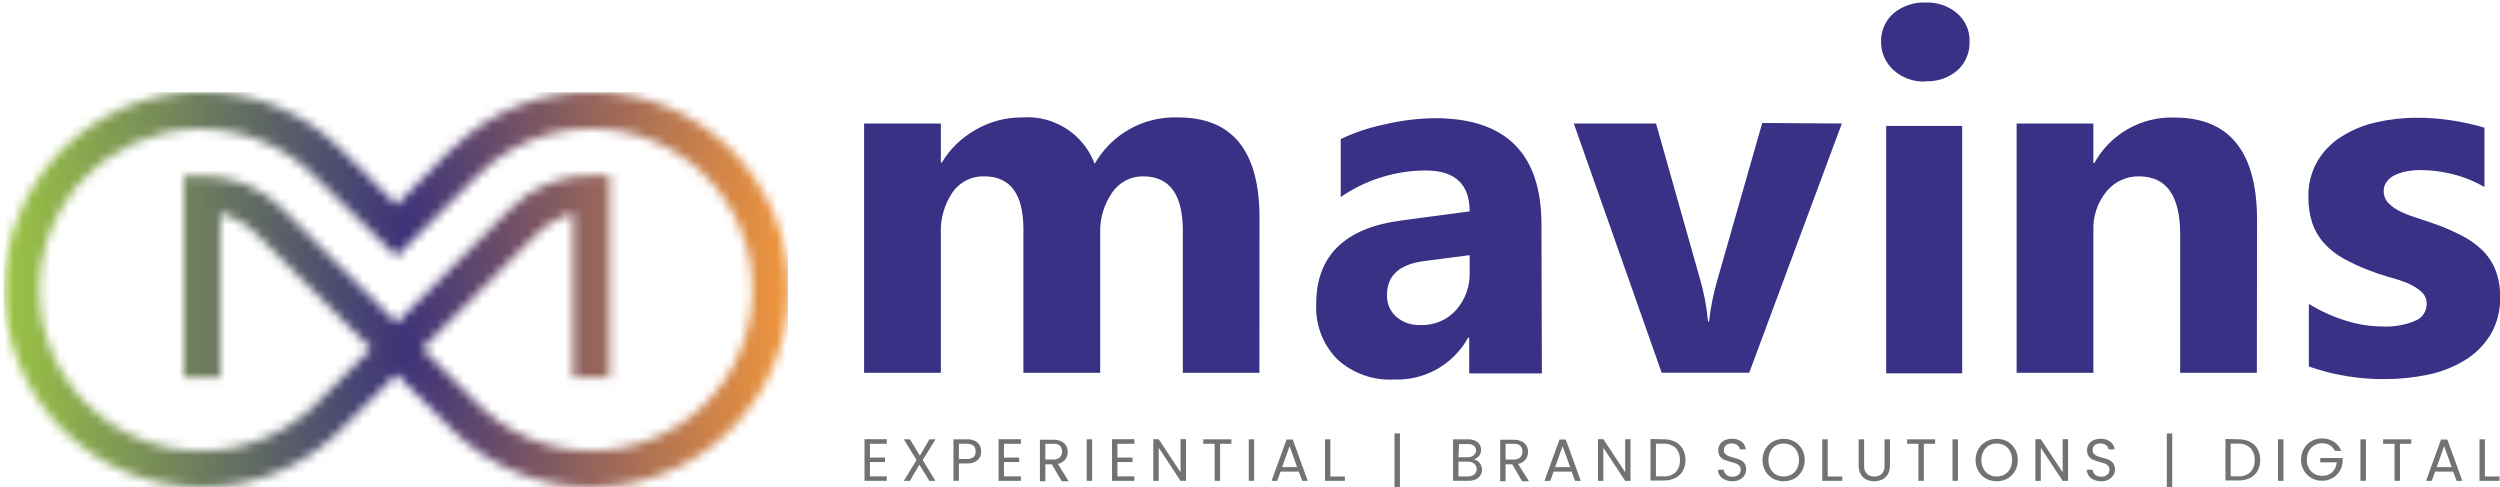
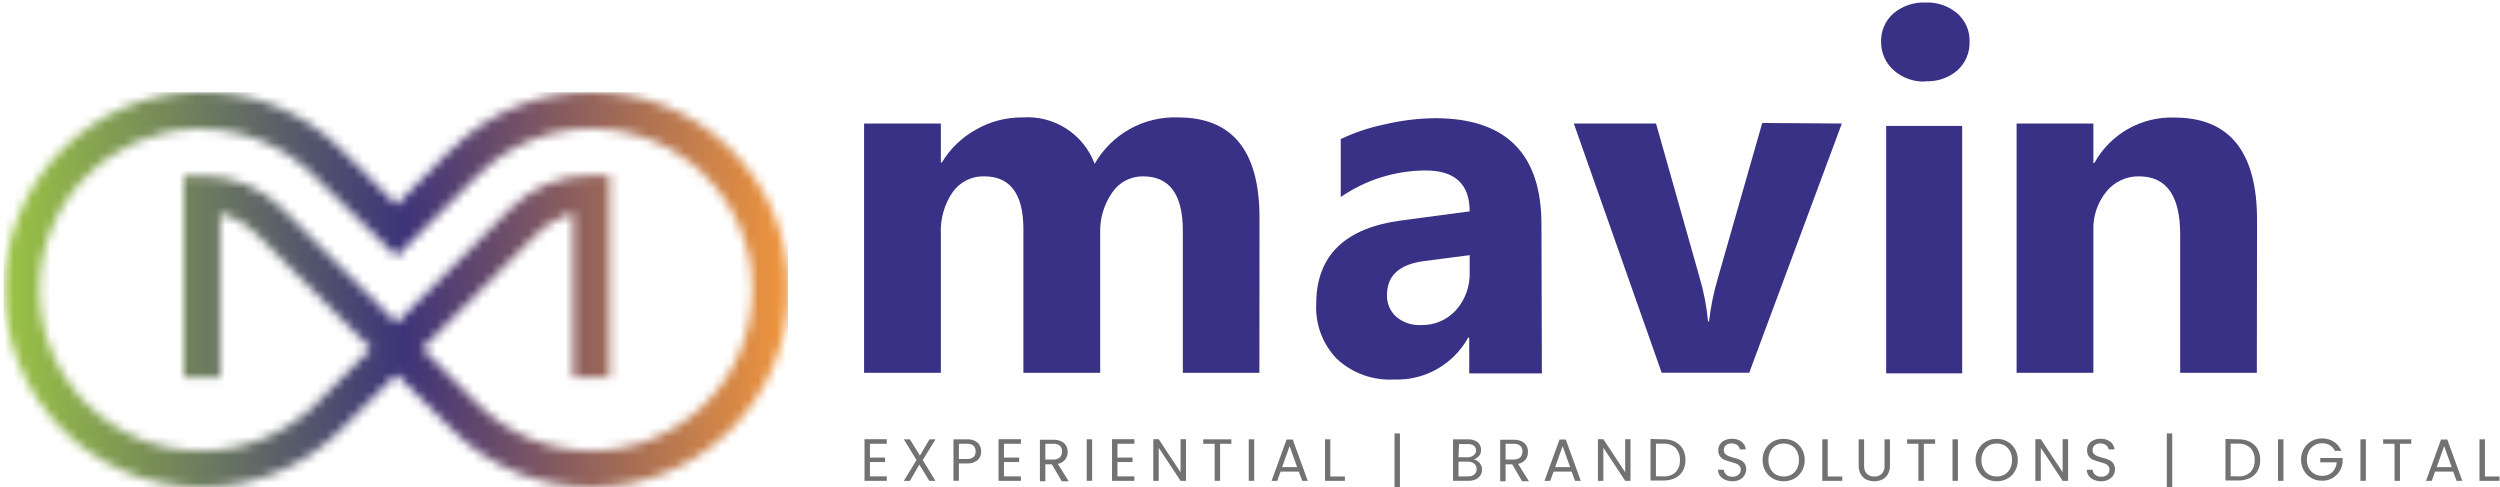
<svg xmlns="http://www.w3.org/2000/svg" width="272" height="53" viewBox="0 0 272 53" fill="none">
  <g clip-path="url(#clip0_475_349)">
    <path d="M137.023 40.558H128.692V25.1C128.692 21.15 127.251 19.186 124.356 19.186C123.693 19.179 123.039 19.338 122.453 19.648C121.867 19.957 121.368 20.409 121 20.96C120.101 22.256 119.645 23.808 119.7 25.384V40.558H111.346V24.934C111.346 21.102 109.916 19.186 107.081 19.186C106.417 19.168 105.758 19.312 105.163 19.607C104.568 19.901 104.053 20.338 103.666 20.878C102.736 22.23 102.279 23.851 102.366 25.49V40.558H94.012V13.438H102.366V17.684H102.472C103.36 16.203 104.618 14.98 106.123 14.136C107.675 13.229 109.443 12.759 111.24 12.776C112.919 12.655 114.592 13.081 116.009 13.992C117.426 14.902 118.509 16.247 119.098 17.826C120.007 16.232 121.336 14.917 122.941 14.027C124.545 13.136 126.363 12.704 128.196 12.776C134.081 12.776 137.027 16.411 137.035 23.681L137.023 40.558Z" fill="#383185" />
    <path d="M159.899 29.547V27.761L154.972 28.4C152.262 28.747 150.907 29.973 150.907 32.078C150.887 32.52 150.965 32.961 151.134 33.37C151.304 33.779 151.561 34.145 151.888 34.444C152.634 35.086 153.599 35.417 154.582 35.366C155.302 35.389 156.019 35.255 156.682 34.974C157.345 34.692 157.939 34.269 158.422 33.734C159.422 32.601 159.95 31.129 159.899 29.618M167.757 40.629H159.852V36.738H159.734C158.942 38.171 157.768 39.355 156.343 40.16C154.918 40.964 153.298 41.355 151.663 41.291C150.532 41.353 149.401 41.187 148.335 40.803C147.269 40.419 146.292 39.825 145.46 39.056C144.694 38.269 144.099 37.332 143.711 36.305C143.322 35.277 143.15 34.181 143.203 33.083C143.203 27.817 146.314 24.781 152.538 23.977L159.899 22.995C159.899 20.023 158.292 18.54 155.078 18.548C151.79 18.565 148.583 19.57 145.873 21.434V15.13C147.38 14.414 148.966 13.882 150.6 13.545C152.408 13.112 154.259 12.882 156.118 12.859C163.846 12.859 167.71 16.715 167.71 24.426L167.757 40.629Z" fill="#383185" />
    <path d="M200.393 13.438L190.314 40.557H180.79L171.23 13.438H180.175L184.902 30.149C185.372 31.723 185.684 33.34 185.835 34.975H185.942C186.127 33.373 186.451 31.79 186.911 30.244L191.732 13.379L200.393 13.438Z" fill="#383185" />
    <path d="M205.215 13.698H213.486V40.617H205.215V13.698ZM209.48 8.873C208.203 8.923 206.957 8.473 206.006 7.619C205.576 7.23 205.234 6.753 205.002 6.221C204.77 5.689 204.653 5.113 204.659 4.533C204.646 3.953 204.76 3.377 204.992 2.846C205.225 2.314 205.571 1.841 206.006 1.458C206.978 0.646 208.216 0.225 209.48 0.275C210.746 0.216 211.987 0.639 212.954 1.458C213.39 1.84 213.735 2.314 213.966 2.845C214.197 3.377 214.308 3.953 214.289 4.533C214.308 5.121 214.198 5.706 213.968 6.247C213.737 6.789 213.391 7.273 212.954 7.667C211.987 8.485 210.745 8.904 209.48 8.838V8.873Z" fill="#383185" />
    <path d="M245.544 40.558H237.202V25.491C237.202 21.292 235.713 19.187 232.711 19.187C232.033 19.177 231.361 19.322 230.747 19.611C230.132 19.9 229.592 20.325 229.166 20.855C228.197 22.051 227.697 23.561 227.76 25.101V40.558H219.406V13.439H227.76V17.732H227.867C228.722 16.185 229.988 14.904 231.525 14.032C233.062 13.159 234.809 12.729 236.575 12.789C242.57 12.789 245.567 16.51 245.567 23.953L245.544 40.558Z" fill="#383185" />
-     <path d="M251.202 39.849V33.072C252.49 33.858 253.872 34.478 255.314 34.917C256.57 35.308 257.876 35.511 259.19 35.52C260.402 35.587 261.613 35.381 262.735 34.917C263.114 34.781 263.441 34.53 263.672 34.2C263.902 33.869 264.025 33.475 264.023 33.072C264.03 32.821 263.981 32.571 263.881 32.34C263.781 32.109 263.632 31.903 263.444 31.736C262.996 31.35 262.49 31.038 261.943 30.813C261.264 30.534 260.565 30.305 259.852 30.128C259.131 29.915 258.434 29.678 257.772 29.418C256.793 29.048 255.842 28.609 254.925 28.105C254.152 27.672 253.454 27.116 252.857 26.461C252.299 25.838 251.869 25.11 251.592 24.32C251.287 23.39 251.139 22.414 251.155 21.435C251.117 20.063 251.461 18.708 252.148 17.52C252.8 16.424 253.708 15.502 254.795 14.835C255.957 14.108 257.236 13.588 258.576 13.298C260.029 12.967 261.516 12.804 263.007 12.813C264.229 12.811 265.45 12.902 266.658 13.085C267.892 13.269 269.112 13.537 270.309 13.889V20.358C269.248 19.732 268.102 19.262 266.906 18.963C265.748 18.662 264.558 18.507 263.361 18.502C262.846 18.499 262.331 18.546 261.825 18.643C261.374 18.724 260.937 18.868 260.525 19.069C260.18 19.23 259.882 19.479 259.663 19.791C259.449 20.077 259.337 20.427 259.344 20.784C259.335 21.251 259.504 21.703 259.816 22.05C260.174 22.423 260.594 22.731 261.057 22.96C261.61 23.233 262.183 23.462 262.771 23.646L264.637 24.273C265.671 24.621 266.678 25.044 267.651 25.539C268.516 25.955 269.313 26.502 270.014 27.159C270.654 27.772 271.157 28.514 271.491 29.335C271.857 30.277 272.033 31.282 272.011 32.292C272.058 33.739 271.693 35.171 270.959 36.419C270.268 37.551 269.316 38.5 268.182 39.187C266.952 39.939 265.601 40.471 264.189 40.76C262.634 41.087 261.05 41.249 259.462 41.245C256.646 41.269 253.848 40.805 251.191 39.873" fill="#383185" />
    <path d="M94.649 48.282V49.784H96.292V50.269H94.649V51.83H96.481V52.315H94.059V47.785H96.481V48.282H94.649Z" fill="#727272" />
    <path d="M100.392 50.056L101.774 52.315H101.113L100.026 50.553L98.998 52.315H98.336L99.718 50.056L98.336 47.797H98.998L100.085 49.571L101.125 47.797H101.786L100.392 50.056Z" fill="#727272" />
    <path d="M105.19 49.937C105.452 49.959 105.713 49.883 105.922 49.724C106 49.645 106.061 49.55 106.1 49.446C106.138 49.342 106.154 49.231 106.147 49.121C106.147 48.553 105.828 48.281 105.19 48.281H104.327V49.937H105.19ZM106.749 49.121C106.759 49.295 106.73 49.469 106.665 49.63C106.599 49.792 106.499 49.937 106.371 50.055C106.04 50.327 105.616 50.458 105.19 50.422H104.327V52.314H103.736V47.796H105.19C105.616 47.763 106.039 47.894 106.371 48.163C106.498 48.287 106.597 48.436 106.662 48.601C106.727 48.766 106.757 48.943 106.749 49.121Z" fill="#727272" />
    <path d="M109.231 48.282V49.784H110.886V50.269H109.231V51.83H111.075V52.315H108.641V47.785H111.075V48.282H109.231Z" fill="#727272" />
    <path d="M113.733 49.997H114.596C114.858 50.014 115.116 49.929 115.317 49.76C115.475 49.586 115.56 49.357 115.553 49.122C115.559 49.007 115.541 48.891 115.5 48.784C115.459 48.676 115.397 48.578 115.317 48.495C115.111 48.337 114.854 48.262 114.596 48.282H113.733V49.997ZM115.518 52.362L114.442 50.517H113.733V52.362H113.143V47.844H114.596C114.892 47.837 115.186 47.894 115.459 48.01C115.676 48.115 115.86 48.279 115.99 48.483C116.109 48.692 116.171 48.929 116.168 49.169C116.17 49.467 116.075 49.758 115.896 49.997C115.693 50.246 115.408 50.414 115.092 50.47L116.274 52.362H115.518Z" fill="#727272" />
    <path d="M118.825 47.797H118.234V52.315H118.825V47.797Z" fill="#727272" />
    <path d="M121.579 48.282V49.784H123.222V50.269H121.579V51.83H123.422V52.315H120.988V47.785H123.422V48.282H121.579Z" fill="#727272" />
    <path d="M129.035 52.315H128.444L126.069 48.719V52.315H125.479V47.785H126.069L128.444 51.38V47.785H129.035V52.315Z" fill="#727272" />
    <path d="M133.974 47.797V48.282H132.746V52.315H132.155V48.282H130.914V47.797H133.974Z" fill="#727272" />
    <path d="M136.456 47.797H135.865V52.315H136.456V47.797Z" fill="#727272" />
    <path d="M141.124 50.824L140.309 48.542L139.494 50.824H141.124ZM141.302 51.309H139.328L138.962 52.315H138.348L139.978 47.82H140.652L142.282 52.315H141.692L141.302 51.309Z" fill="#727272" />
    <path d="M144.739 51.842H146.323V52.315H144.16V47.797H144.739V51.842Z" fill="#727272" />
    <path d="M152.313 47.158H151.723V53.001H152.313V47.158Z" fill="#727272" />
    <path d="M159.722 51.829C159.969 51.844 160.213 51.768 160.408 51.616C160.492 51.546 160.558 51.457 160.601 51.356C160.644 51.255 160.663 51.146 160.656 51.037C160.661 50.925 160.64 50.813 160.595 50.711C160.549 50.608 160.482 50.517 160.396 50.445C160.196 50.294 159.949 50.219 159.699 50.232H158.683V51.829H159.722ZM158.683 49.748H159.675C159.905 49.76 160.132 49.688 160.313 49.546C160.395 49.491 160.463 49.417 160.513 49.331C160.562 49.245 160.591 49.149 160.597 49.05C160.604 48.948 160.587 48.846 160.548 48.751C160.509 48.657 160.449 48.573 160.372 48.506C160.185 48.367 159.955 48.299 159.722 48.316H158.742L158.683 49.748ZM160.349 49.984C160.514 50.008 160.669 50.078 160.798 50.185C160.936 50.293 161.05 50.43 161.129 50.587C161.203 50.747 161.243 50.92 161.247 51.096C161.247 51.317 161.186 51.534 161.069 51.723C160.94 51.909 160.765 52.06 160.561 52.16C160.311 52.264 160.041 52.317 159.77 52.314H158.092V47.796H159.711C159.979 47.786 160.246 47.839 160.49 47.95C160.69 48.031 160.859 48.171 160.975 48.352C161.09 48.527 161.147 48.734 161.14 48.943C161.148 49.182 161.073 49.416 160.928 49.606C160.772 49.782 160.572 49.913 160.349 49.984Z" fill="#727272" />
    <path d="M163.81 49.997H164.684C164.946 50.014 165.204 49.929 165.405 49.76C165.563 49.586 165.648 49.357 165.641 49.122C165.647 49.007 165.629 48.891 165.588 48.784C165.547 48.676 165.485 48.578 165.405 48.495C165.199 48.337 164.942 48.262 164.684 48.282H163.81V49.997ZM165.606 52.362L164.53 50.517H163.81V52.362H163.219V47.844H164.684C164.98 47.837 165.274 47.894 165.547 48.01C165.764 48.115 165.948 48.279 166.078 48.483C166.194 48.693 166.251 48.93 166.244 49.169C166.251 49.466 166.159 49.757 165.984 49.997C165.778 50.248 165.489 50.417 165.168 50.47L166.35 52.362H165.606Z" fill="#727272" />
    <path d="M170.83 50.824L170.014 48.542L169.199 50.824H170.83ZM170.995 51.309H169.034L168.667 52.315H168.041L169.672 47.82H170.357L171.988 52.315H171.361L170.995 51.309Z" fill="#727272" />
    <path d="M177.4 52.315H176.821L174.446 48.719V52.315H173.855V47.785H174.446L176.821 51.38V47.785H177.4V52.315Z" fill="#727272" />
    <path d="M180.98 51.83C181.223 51.848 181.466 51.816 181.695 51.736C181.925 51.657 182.136 51.532 182.316 51.369C182.475 51.194 182.598 50.988 182.677 50.765C182.756 50.541 182.79 50.305 182.776 50.068C182.791 49.828 182.758 49.587 182.679 49.359C182.599 49.132 182.476 48.923 182.316 48.743C182.136 48.579 181.925 48.453 181.696 48.371C181.467 48.29 181.223 48.256 180.98 48.27H180.165V51.818L180.98 51.83ZM180.98 47.797C181.425 47.783 181.867 47.876 182.268 48.069C182.613 48.25 182.9 48.524 183.095 48.862C183.289 49.225 183.386 49.632 183.379 50.044C183.389 50.456 183.291 50.864 183.095 51.227C182.903 51.564 182.615 51.835 182.268 52.008C181.865 52.195 181.425 52.288 180.98 52.28H179.574V47.762L180.98 47.797Z" fill="#727272" />
    <path d="M188.484 52.362C188.207 52.365 187.933 52.308 187.68 52.197C187.46 52.102 187.268 51.951 187.125 51.759C186.991 51.569 186.921 51.341 186.924 51.108H187.55C187.567 51.312 187.66 51.502 187.81 51.641C187.998 51.799 188.239 51.88 188.484 51.865C188.723 51.881 188.96 51.805 189.145 51.653C189.226 51.587 189.29 51.504 189.333 51.41C189.376 51.315 189.397 51.212 189.393 51.108C189.402 50.954 189.351 50.802 189.252 50.683C189.154 50.574 189.033 50.489 188.897 50.434L188.318 50.257C188.072 50.196 187.832 50.117 187.597 50.02C187.415 49.939 187.257 49.813 187.137 49.654C187.001 49.46 186.935 49.227 186.948 48.991C186.944 48.757 187.009 48.526 187.137 48.329C187.267 48.134 187.452 47.981 187.668 47.892C187.914 47.783 188.18 47.73 188.448 47.738C188.821 47.722 189.188 47.835 189.488 48.057C189.617 48.158 189.723 48.285 189.801 48.43C189.878 48.574 189.924 48.733 189.937 48.897H189.299C189.271 48.714 189.174 48.549 189.027 48.436C188.842 48.302 188.617 48.235 188.389 48.246C188.172 48.234 187.958 48.301 187.786 48.436C187.708 48.5 187.647 48.581 187.605 48.674C187.564 48.766 187.546 48.867 187.55 48.968C187.545 49.115 187.595 49.259 187.692 49.37C187.786 49.475 187.903 49.556 188.035 49.606C188.22 49.68 188.409 49.743 188.602 49.796C188.85 49.849 189.091 49.929 189.323 50.032C189.509 50.112 189.672 50.238 189.795 50.399C189.932 50.6 189.999 50.842 189.984 51.085C189.983 51.302 189.922 51.515 189.807 51.7C189.689 51.905 189.512 52.07 189.299 52.173C189.048 52.304 188.767 52.37 188.484 52.362Z" fill="#727272" />
    <path d="M194.06 51.84C194.361 51.844 194.658 51.771 194.923 51.628C195.174 51.477 195.378 51.26 195.514 51.001C195.66 50.707 195.733 50.383 195.726 50.055C195.734 49.723 195.661 49.394 195.514 49.097C195.378 48.837 195.174 48.62 194.923 48.47C194.659 48.325 194.361 48.251 194.06 48.257C193.763 48.252 193.469 48.325 193.209 48.47C192.958 48.62 192.754 48.837 192.619 49.097C192.471 49.394 192.398 49.723 192.406 50.055C192.399 50.383 192.472 50.707 192.619 51.001C192.754 51.26 192.958 51.477 193.209 51.628C193.47 51.77 193.763 51.843 194.06 51.84ZM194.06 52.361C193.647 52.367 193.24 52.265 192.879 52.065C192.538 51.867 192.256 51.581 192.063 51.237C191.863 50.876 191.761 50.468 191.768 50.055C191.761 49.641 191.863 49.233 192.063 48.872C192.256 48.528 192.538 48.242 192.879 48.044C193.24 47.844 193.647 47.742 194.06 47.748C194.473 47.742 194.881 47.844 195.242 48.044C195.583 48.242 195.864 48.528 196.057 48.872C196.257 49.233 196.359 49.641 196.353 50.055C196.359 50.468 196.257 50.876 196.057 51.237C195.864 51.581 195.583 51.867 195.242 52.065C194.881 52.265 194.473 52.367 194.06 52.361Z" fill="#727272" />
    <path d="M198.856 51.842H200.44V52.315H198.266V47.797H198.856V51.842Z" fill="#727272" />
    <path d="M202.815 47.797V50.659C202.802 50.819 202.821 50.98 202.871 51.133C202.922 51.285 203.004 51.426 203.11 51.546C203.218 51.65 203.346 51.73 203.487 51.781C203.627 51.832 203.777 51.852 203.926 51.842C204.075 51.85 204.224 51.829 204.364 51.778C204.504 51.727 204.632 51.648 204.741 51.546C204.848 51.426 204.929 51.285 204.98 51.133C205.031 50.98 205.05 50.819 205.037 50.659V47.797H205.627V50.647C205.636 50.977 205.559 51.303 205.403 51.593C205.257 51.84 205.044 52.041 204.788 52.173C204.518 52.298 204.224 52.362 203.926 52.362C203.624 52.364 203.326 52.299 203.051 52.173C202.797 52.045 202.587 51.843 202.449 51.593C202.288 51.305 202.21 50.977 202.224 50.647V47.797H202.815Z" fill="#727272" />
    <path d="M210.543 47.797V48.282H209.314V52.315H208.723V48.282H207.494V47.797H210.543Z" fill="#727272" />
    <path d="M213.024 47.797H212.434V52.315H213.024V47.797Z" fill="#727272" />
    <path d="M217.244 51.84C217.541 51.846 217.835 51.772 218.094 51.628C218.351 51.481 218.561 51.263 218.697 51.001C218.844 50.707 218.917 50.383 218.91 50.055C218.918 49.723 218.845 49.394 218.697 49.097C218.562 48.837 218.357 48.62 218.106 48.47C217.842 48.326 217.545 48.253 217.244 48.257C216.946 48.252 216.653 48.325 216.393 48.47C216.142 48.62 215.937 48.837 215.802 49.097C215.645 49.391 215.568 49.721 215.578 50.055C215.569 50.384 215.646 50.71 215.802 51.001C215.937 51.26 216.142 51.477 216.393 51.628C216.653 51.771 216.946 51.845 217.244 51.84ZM217.244 52.361C216.831 52.367 216.423 52.265 216.062 52.065C215.721 51.867 215.439 51.581 215.247 51.237C215.043 50.877 214.937 50.469 214.94 50.055C214.937 49.64 215.043 49.232 215.247 48.872C215.439 48.528 215.721 48.242 216.062 48.044C216.423 47.844 216.831 47.742 217.244 47.748C217.657 47.742 218.064 47.844 218.425 48.044C218.766 48.242 219.048 48.528 219.241 48.872C219.441 49.233 219.543 49.641 219.536 50.055C219.543 50.468 219.441 50.876 219.241 51.237C219.048 51.581 218.766 51.867 218.425 52.065C218.064 52.265 217.657 52.367 217.244 52.361Z" fill="#727272" />
    <path d="M225.006 52.315H224.415L222.04 48.719V52.315H221.449V47.785H222.04L224.415 51.38V47.785H225.006V52.315Z" fill="#727272" />
    <path d="M228.611 52.362C228.334 52.366 228.06 52.309 227.807 52.197C227.585 52.105 227.393 51.953 227.252 51.759C227.118 51.568 227.044 51.342 227.039 51.108H227.677C227.683 51.21 227.709 51.309 227.754 51.401C227.798 51.492 227.861 51.574 227.937 51.641C228.124 51.799 228.366 51.88 228.611 51.865C228.85 51.877 229.085 51.801 229.272 51.653C229.349 51.584 229.409 51.5 229.45 51.406C229.491 51.312 229.511 51.211 229.509 51.108C229.517 50.954 229.466 50.802 229.367 50.683C229.269 50.574 229.148 50.489 229.012 50.434L228.433 50.257C228.191 50.196 227.954 50.117 227.724 50.02C227.538 49.947 227.377 49.819 227.264 49.654C227.128 49.46 227.062 49.227 227.075 48.991C227.067 48.758 227.129 48.528 227.252 48.329C227.386 48.138 227.57 47.987 227.783 47.892C228.029 47.783 228.295 47.73 228.563 47.738C228.936 47.722 229.303 47.835 229.603 48.057C229.734 48.157 229.843 48.284 229.922 48.428C230.002 48.573 230.05 48.732 230.064 48.897H229.414C229.403 48.805 229.373 48.717 229.326 48.638C229.279 48.559 229.217 48.49 229.142 48.436C228.958 48.3 228.732 48.233 228.504 48.246C228.287 48.234 228.073 48.301 227.902 48.436C227.825 48.5 227.765 48.582 227.726 48.675C227.687 48.767 227.67 48.868 227.677 48.968C227.667 49.114 227.714 49.258 227.807 49.37C227.903 49.472 228.02 49.553 228.15 49.606C228.339 49.68 228.532 49.743 228.729 49.796C228.976 49.853 229.217 49.932 229.45 50.032C229.63 50.116 229.788 50.241 229.91 50.399C230.052 50.599 230.122 50.84 230.111 51.085C230.11 51.302 230.048 51.515 229.934 51.7C229.809 51.904 229.629 52.068 229.414 52.173C229.168 52.306 228.89 52.371 228.611 52.362Z" fill="#727272" />
    <path d="M236.339 47.158H235.748V53.001H236.339V47.158Z" fill="#727272" />
-     <path d="M243.511 51.828C243.754 51.846 243.997 51.814 244.226 51.734C244.456 51.655 244.667 51.53 244.847 51.367C245.006 51.192 245.129 50.986 245.208 50.763C245.287 50.539 245.321 50.303 245.307 50.066C245.322 49.826 245.289 49.585 245.21 49.358C245.13 49.13 245.007 48.921 244.847 48.741C244.667 48.577 244.456 48.451 244.227 48.37C243.998 48.288 243.754 48.254 243.511 48.268H242.696V51.816L243.511 51.828ZM243.511 47.795C243.956 47.781 244.398 47.874 244.799 48.067C245.147 48.244 245.435 48.52 245.627 48.86C245.82 49.223 245.918 49.63 245.91 50.042C245.92 50.455 245.822 50.862 245.627 51.225C245.437 51.564 245.149 51.837 244.799 52.006C244.396 52.193 243.956 52.286 243.511 52.278H242.129V47.76L243.511 47.795Z" fill="#727272" />
+     <path d="M243.511 51.828C243.754 51.846 243.997 51.814 244.226 51.734C244.456 51.655 244.667 51.53 244.847 51.367C245.006 51.192 245.129 50.986 245.208 50.763C245.287 50.539 245.321 50.303 245.307 50.066C245.322 49.826 245.289 49.585 245.21 49.358C245.13 49.13 245.007 48.921 244.847 48.741C244.667 48.577 244.456 48.451 244.227 48.37C243.998 48.288 243.754 48.254 243.511 48.268H242.696V51.816L243.511 51.828ZM243.511 47.795C243.956 47.781 244.398 47.874 244.799 48.067C245.147 48.244 245.435 48.52 245.627 48.86C245.82 49.223 245.918 49.63 245.91 50.042C245.92 50.455 245.822 50.862 245.627 51.225C245.437 51.564 245.149 51.837 244.799 52.006C244.396 52.193 243.956 52.286 243.511 52.278H242.129V47.76Z" fill="#727272" />
    <path d="M248.438 47.797H247.848V52.315H248.438V47.797Z" fill="#727272" />
    <path d="M254.026 49.05C253.912 48.798 253.722 48.587 253.483 48.447C253.235 48.292 252.948 48.214 252.656 48.222C252.357 48.215 252.062 48.293 251.805 48.447C251.554 48.596 251.346 48.808 251.202 49.062C251.056 49.355 250.983 49.68 250.99 50.008C250.983 50.332 251.056 50.653 251.202 50.942C251.346 51.197 251.554 51.409 251.805 51.557C252.065 51.702 252.358 51.776 252.656 51.77C253.055 51.785 253.444 51.646 253.743 51.38C254.034 51.094 254.211 50.711 254.239 50.304H252.443V49.831H254.877V50.28C254.844 50.647 254.722 51 254.523 51.309C254.326 51.61 254.058 51.858 253.743 52.031C253.411 52.217 253.036 52.311 252.656 52.303C252.242 52.315 251.833 52.212 251.474 52.007C251.134 51.814 250.852 51.532 250.659 51.191C250.455 50.83 250.349 50.422 250.352 50.008C250.349 49.594 250.455 49.186 250.659 48.825C250.852 48.481 251.133 48.195 251.474 47.998C251.835 47.797 252.243 47.695 252.656 47.702C253.109 47.691 253.554 47.819 253.932 48.068C254.299 48.305 254.581 48.653 254.735 49.062L254.026 49.05Z" fill="#727272" />
    <path d="M257.407 47.797H256.816V52.315H257.407V47.797Z" fill="#727272" />
    <path d="M262.346 47.797V48.282H261.117V52.315H260.526V48.282H259.285V47.797H262.346Z" fill="#727272" />
    <path d="M266.742 50.824L265.926 48.542L265.111 50.824H266.742ZM266.907 51.309H264.934L264.579 52.315H263.953L265.584 47.82H266.269L267.9 52.315H267.273L266.907 51.309Z" fill="#727272" />
    <path d="M270.358 51.842H271.942V52.315H269.768V47.797H270.358V51.842Z" fill="#727272" />
  </g>
  <mask id="mask0_475_349" style="mask-type:luminance" maskUnits="userSpaceOnUse" x="0" y="10" width="86" height="43">
    <path d="M9.425 43.942C7.795 42.313 6.503 40.378 5.622 38.248C4.741 36.117 4.289 33.834 4.292 31.528C4.288 29.225 4.74 26.945 5.621 24.817C6.502 22.69 7.795 20.758 9.425 19.133C12.502 16.051 16.618 14.231 20.966 14.032H21.81C24.113 14.029 26.395 14.482 28.523 15.363C30.651 16.245 32.585 17.539 34.213 19.17L43.15 27.909L51.955 19.114C53.579 17.484 55.51 16.192 57.636 15.314C59.761 14.435 62.04 13.987 64.34 13.995C66.64 13.987 68.918 14.435 71.044 15.314C73.169 16.192 75.1 17.484 76.724 19.114C78.354 20.739 79.647 22.671 80.528 24.798C81.409 26.926 81.861 29.207 81.858 31.509C81.861 33.815 81.408 36.099 80.528 38.229C79.647 40.359 78.354 42.294 76.724 43.924C75.098 45.55 73.167 46.84 71.041 47.718C68.916 48.597 66.639 49.047 64.34 49.043C62.041 49.047 59.763 48.597 57.638 47.718C55.513 46.84 53.582 45.55 51.955 43.924L45.96 37.923L58.101 25.771L58.344 25.527C59.118 24.721 60.049 24.082 61.08 23.652L62.354 23.146V41.036H66.326V19.058H64.34C62.702 19.058 61.079 19.377 59.562 19.995C58.063 20.617 56.7 21.528 55.553 22.677L54.953 23.277L43.15 35.129L31.365 23.333L30.765 22.733C29.618 21.584 28.256 20.673 26.756 20.052C25.239 19.433 23.616 19.115 21.978 19.114H19.992V41.036H23.964V23.146L25.238 23.652C26.269 24.082 27.2 24.721 27.974 25.527L28.217 25.771L40.358 37.923L34.381 43.924C31.087 47.206 26.627 49.047 21.978 49.043C19.652 49.07 17.345 48.632 15.189 47.757C13.034 46.881 11.075 45.584 9.425 43.942ZM48.995 16.32L43.15 22.283L37.154 16.282C35.16 14.284 32.791 12.7 30.184 11.622C27.576 10.544 24.781 9.993 21.959 10H21.266C15.81 10.171 10.624 12.418 6.765 16.282C4.769 18.278 3.186 20.649 2.109 23.259C1.032 25.869 0.481 28.667 0.488 31.491C0.48 34.315 1.03 37.113 2.108 39.723C3.185 42.333 4.768 44.704 6.765 46.699C8.758 48.7 11.126 50.286 13.734 51.368C16.341 52.449 19.137 53.004 21.959 53C24.782 53.004 27.578 52.449 30.185 51.368C32.793 50.286 35.161 48.7 37.154 46.699L43.15 40.717L49.145 46.699C51.138 48.7 53.506 50.286 56.114 51.368C58.722 52.449 61.517 53.004 64.34 53C67.162 53.004 69.958 52.449 72.566 51.368C75.173 50.286 77.542 48.7 79.534 46.699C81.532 44.704 83.115 42.333 84.192 39.723C85.269 37.113 85.819 34.315 85.811 31.491C85.818 28.667 85.267 25.869 84.19 23.259C83.113 20.649 81.531 18.278 79.534 16.282C77.541 14.284 75.172 12.7 72.564 11.622C69.956 10.544 67.161 9.993 64.34 10C61.503 9.988 58.692 10.54 56.071 11.625C53.449 12.71 51.07 14.306 49.07 16.32H48.995Z" fill="white" />
  </mask>
  <g mask="url(#mask0_475_349)">
    <path d="M85.736 10.037H0.395V53.037H85.736V10.037Z" fill="url(#paint0_linear_475_349)" />
  </g>
  <defs>
    <linearGradient id="paint0_linear_475_349" x1="0.395" y1="31.528" x2="85.736" y2="31.528" gradientUnits="userSpaceOnUse">
      <stop stop-color="#9BC444" />
      <stop offset="0.51" stop-color="#3D3378" />
      <stop offset="1" stop-color="#F0963D" />
    </linearGradient>
    <clipPath id="clip0_475_349">
      <rect width="272" height="53" fill="white" />
    </clipPath>
  </defs>
</svg>